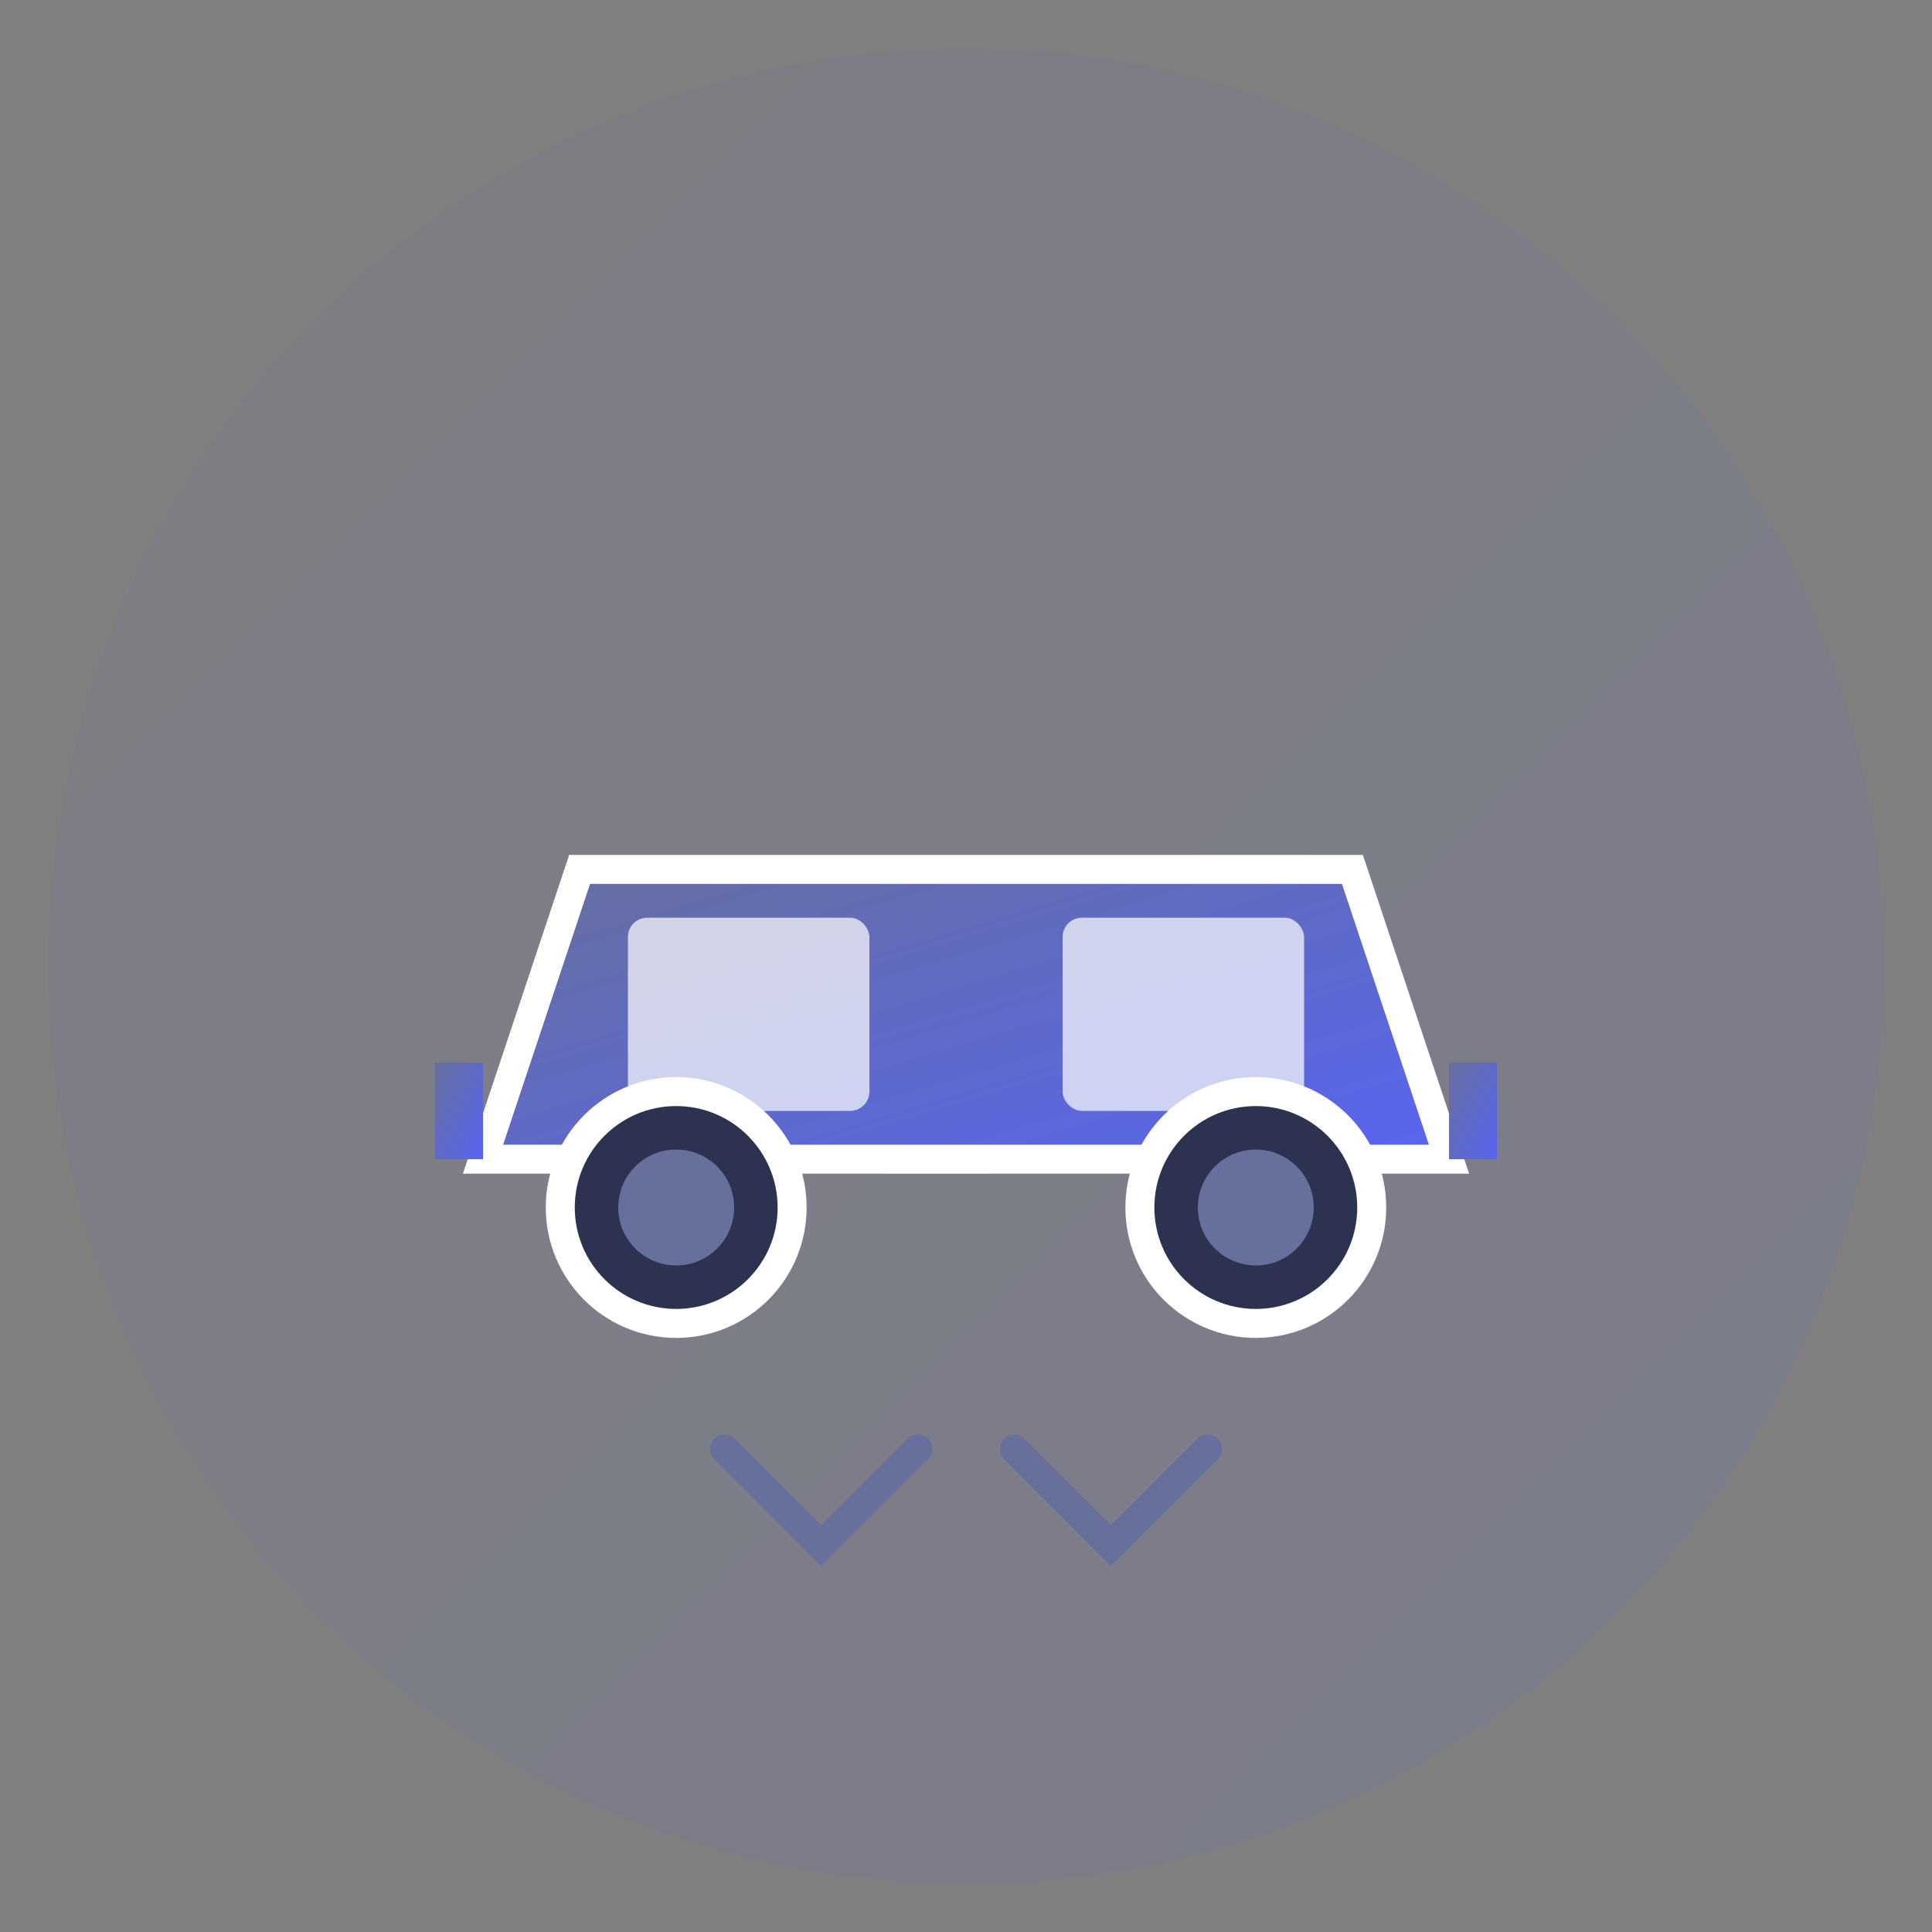
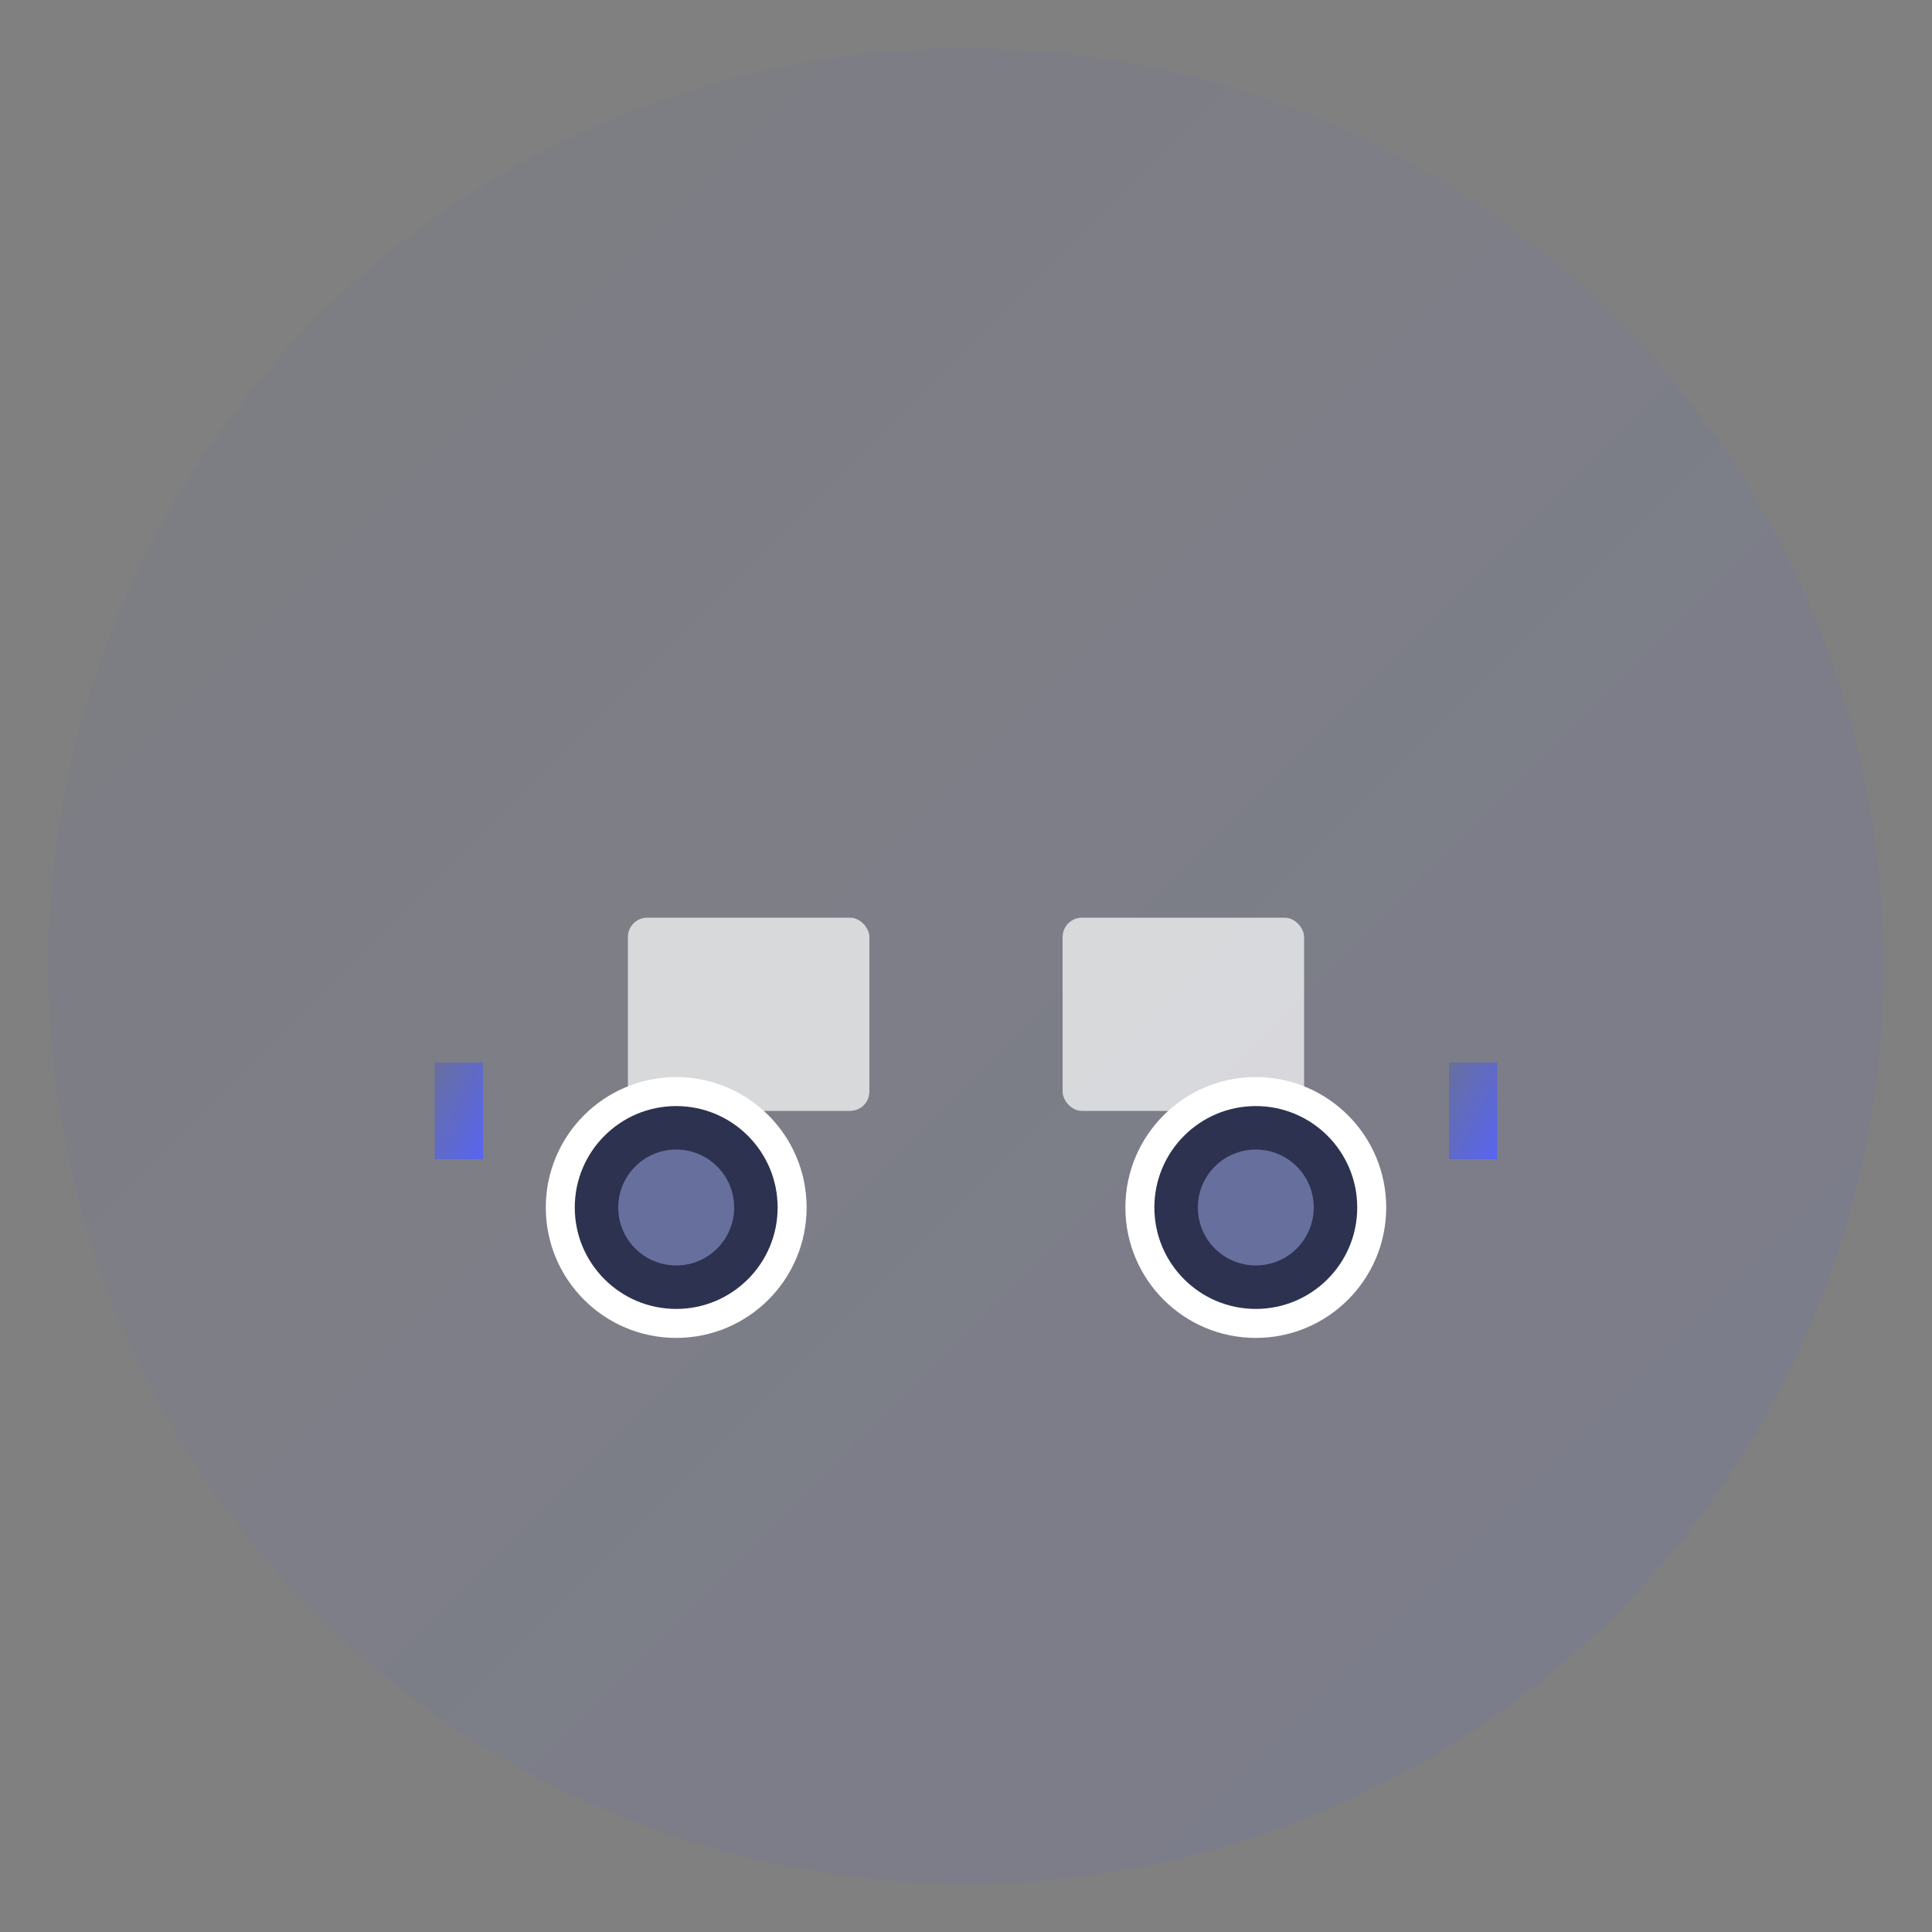
<svg xmlns="http://www.w3.org/2000/svg" viewBox="0 0 200 200" width="200" height="200">
  <rect x="0" y="0" width="200" height="200" fill="#808080" stroke="none" />
  <defs>
    <linearGradient id="carGradient" x1="0%" y1="0%" x2="100%" y2="100%">
      <stop offset="0%" style="stop-color:#676f9d;stop-opacity:1" />
      <stop offset="100%" style="stop-color:#5865f2;stop-opacity:1" />
    </linearGradient>
  </defs>
  <circle cx="100" cy="100" r="95" fill="url(#carGradient)" opacity="0.1" />
-   <path d="M 50 120 L 60 90 L 140 90 L 150 120 Z" fill="url(#carGradient)" stroke="#ffffff" stroke-width="3" />
  <rect x="65" y="95" width="25" height="20" fill="#ffffff" opacity="0.7" rx="2" />
  <rect x="110" y="95" width="25" height="20" fill="#ffffff" opacity="0.7" rx="2" />
  <circle cx="70" cy="125" r="12" fill="#2d3250" stroke="#ffffff" stroke-width="3" />
  <circle cx="70" cy="125" r="6" fill="#676f9d" />
  <circle cx="130" cy="125" r="12" fill="#2d3250" stroke="#ffffff" stroke-width="3" />
  <circle cx="130" cy="125" r="6" fill="#676f9d" />
  <path d="M 50 120 L 45 120 L 45 110 L 50 110 Z" fill="url(#carGradient)" />
  <path d="M 150 120 L 155 120 L 155 110 L 150 110 Z" fill="url(#carGradient)" />
  <g transform="translate(100, 155)">
-     <path d="M -25 -5 L -15 5 L -5 -5" stroke="#676f9d" stroke-width="3" fill="none" stroke-linecap="round" />
-     <path d="M 5 -5 L 15 5 L 25 -5" stroke="#676f9d" stroke-width="3" fill="none" stroke-linecap="round" />
-   </g>
+     </g>
</svg>